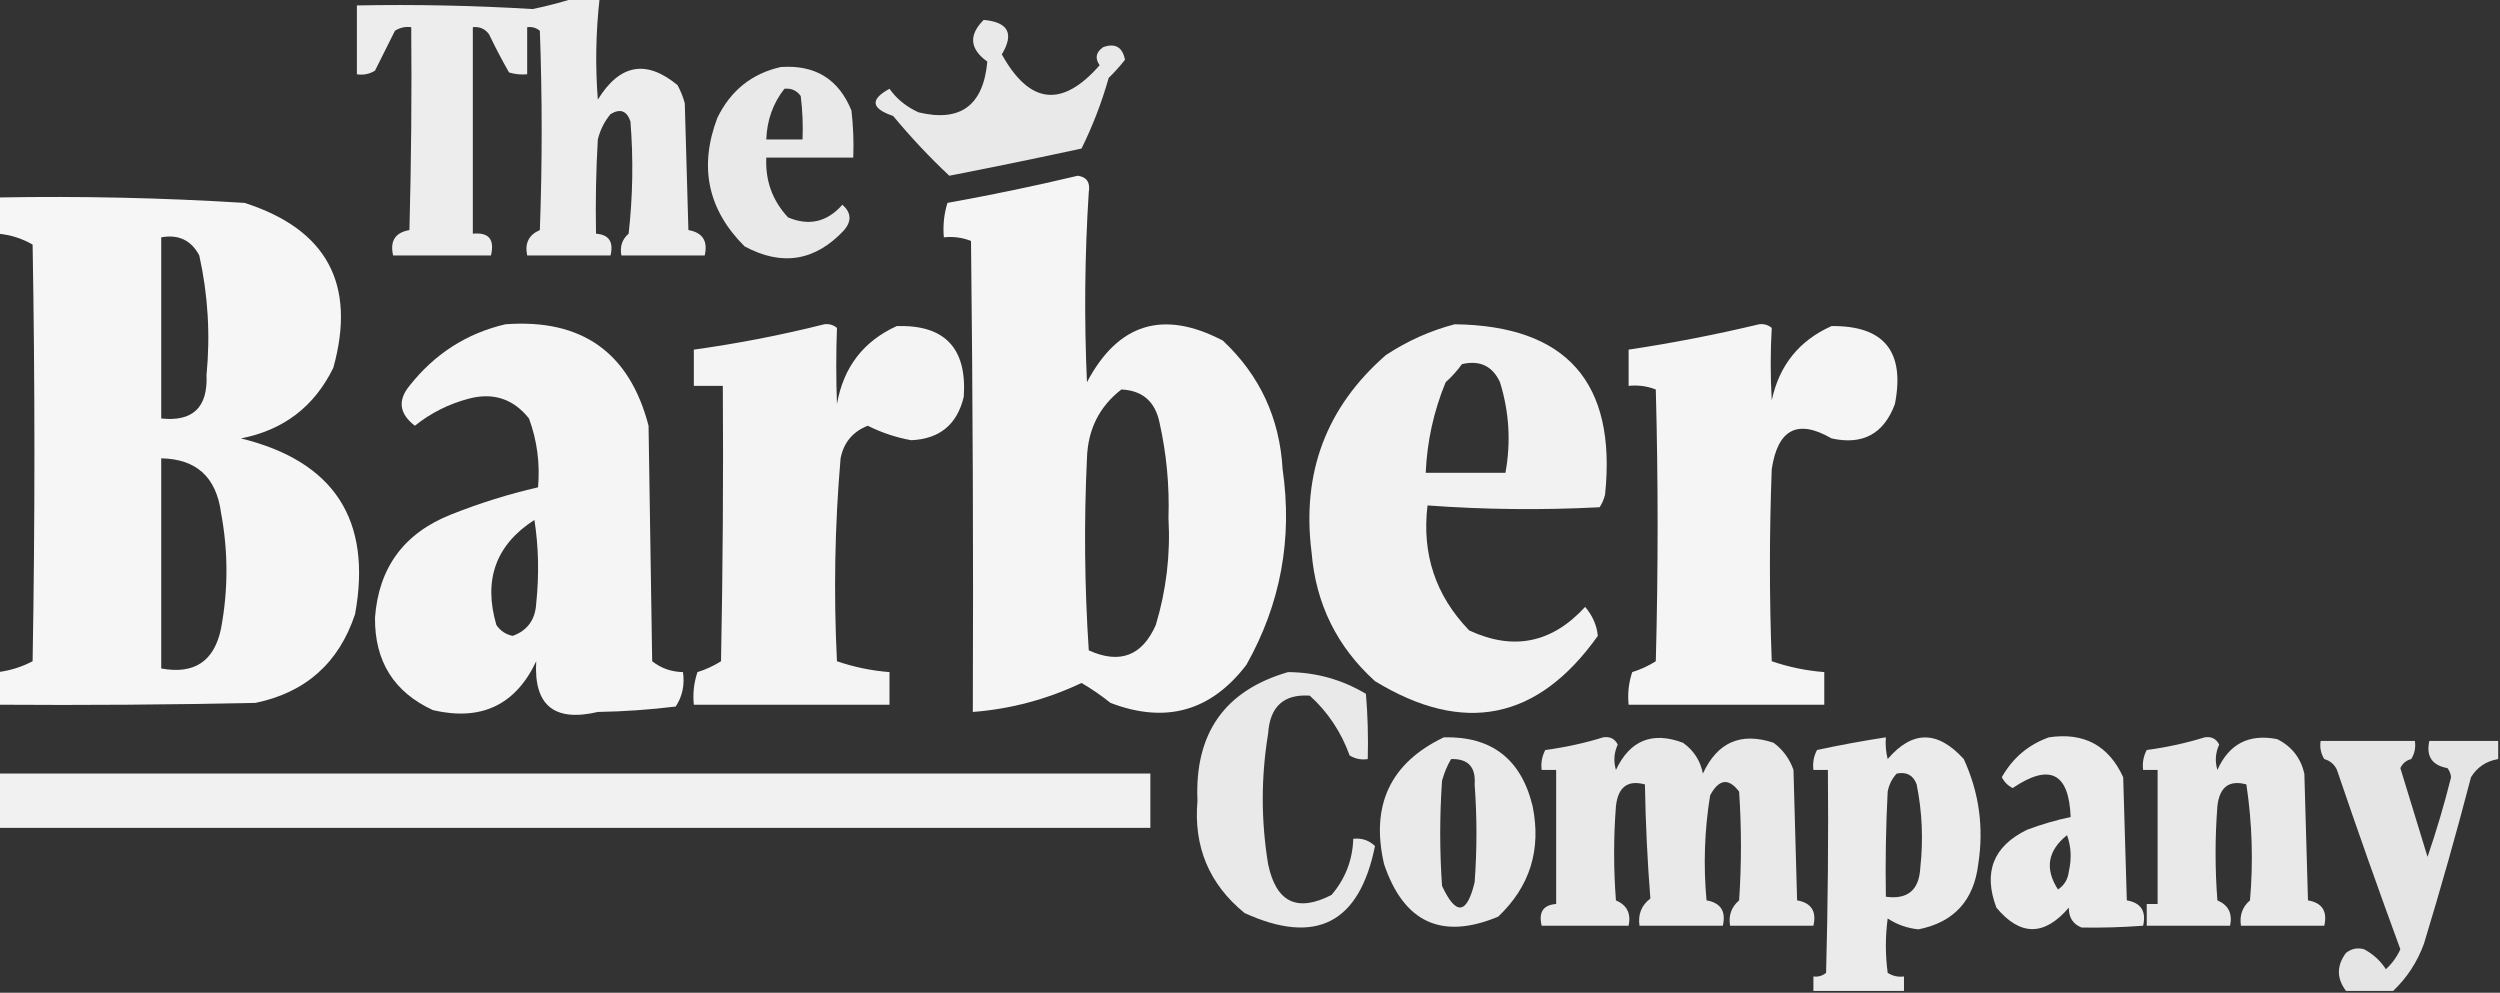
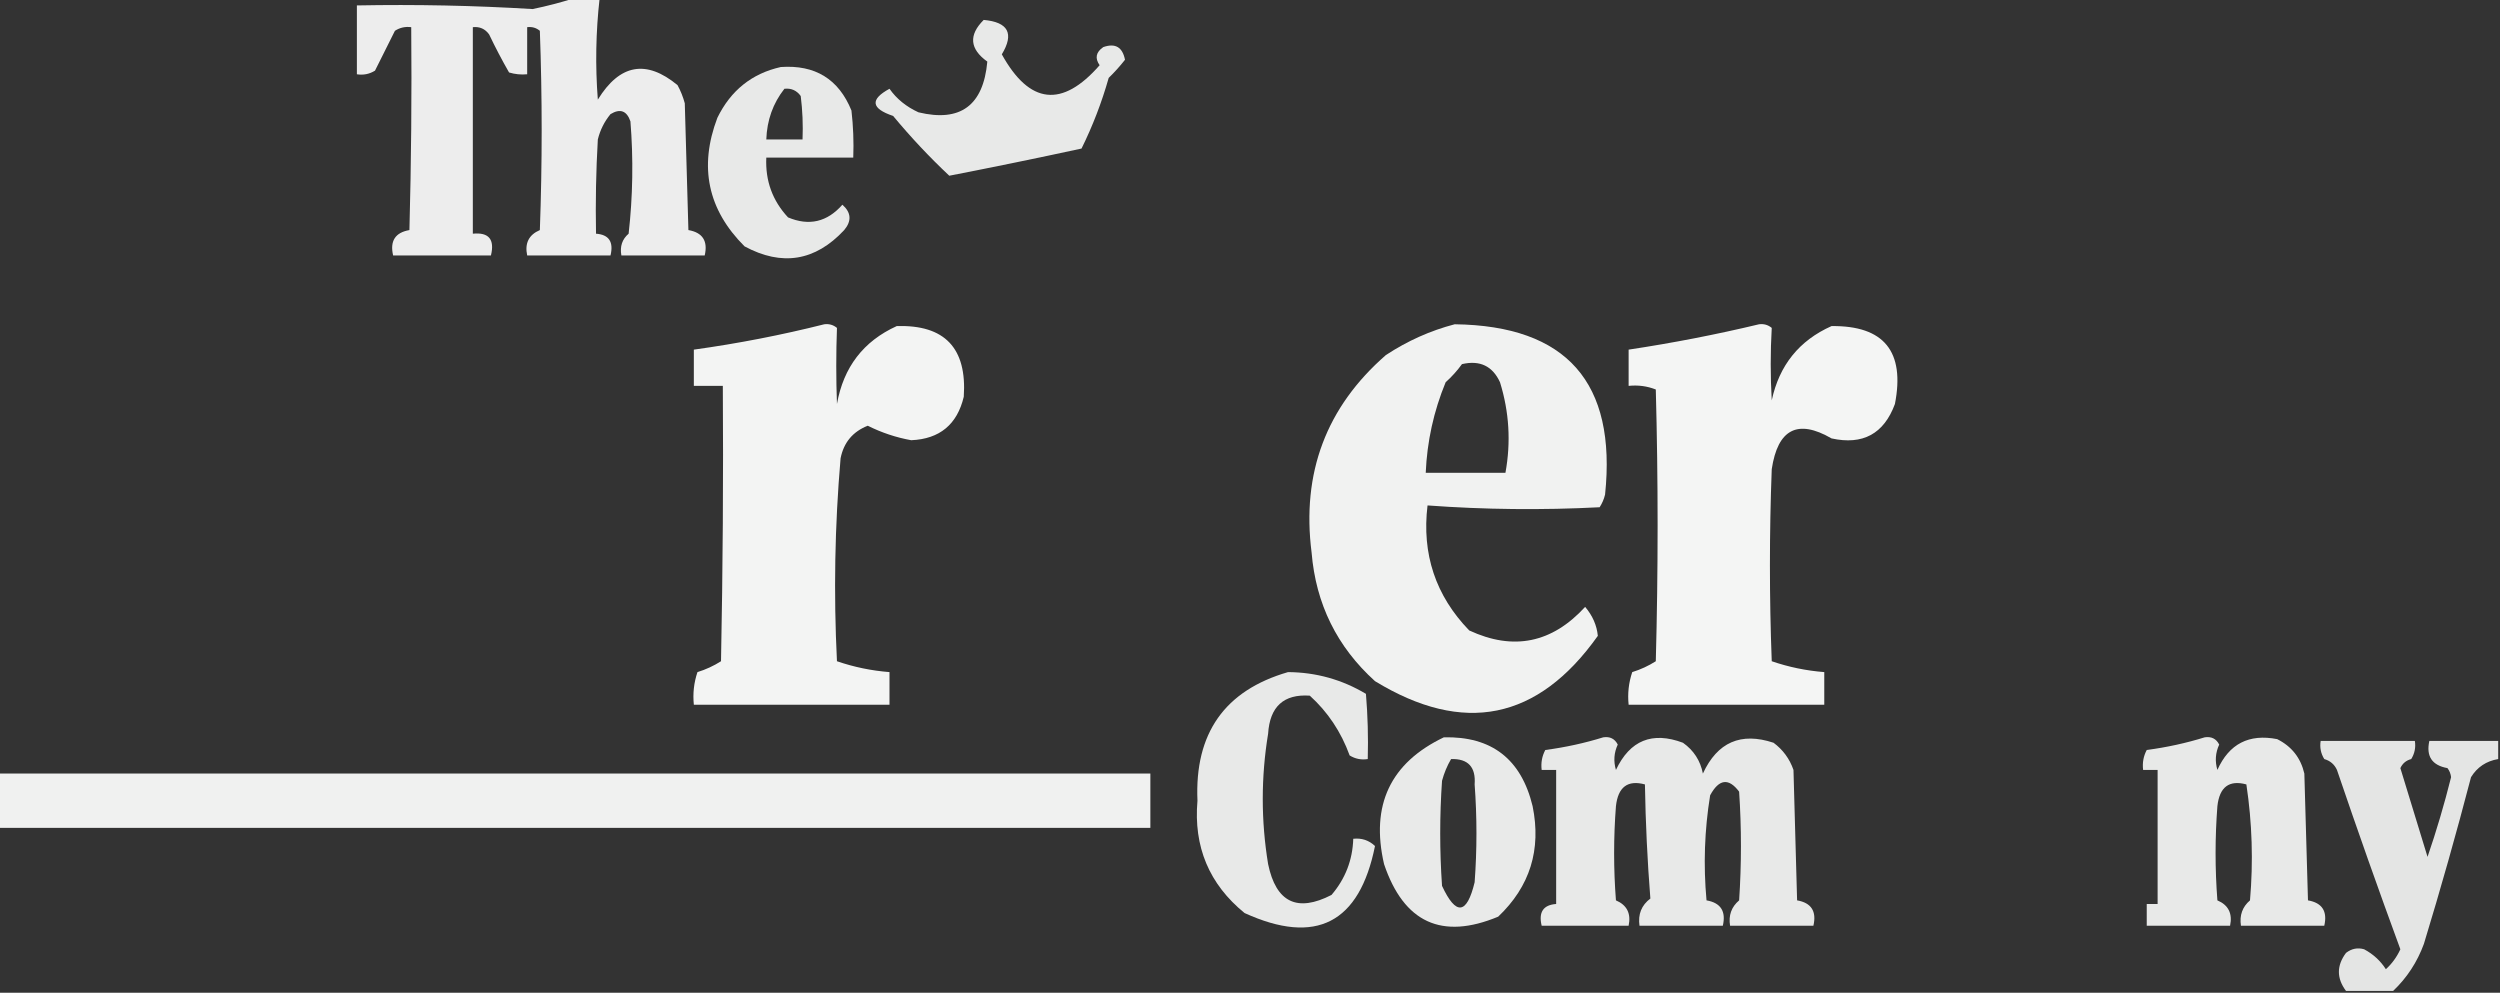
<svg xmlns="http://www.w3.org/2000/svg" version="1.1" width="690px" height="274px" style="shape-rendering:geometricPrecision; text-rendering:geometricPrecision; image-rendering:optimizeQuality; fill-rule:evenodd; clip-rule:evenodd">
  <rect width="100%" height="100%" fill="#333333" stroke="none" />
  <g>
    <path style="opacity:0.914" fill="#fefffe" d="M 158.5,-0.5 C 160.833,-0.5 163.167,-0.5 165.5,-0.5C 164.446,8.806 164.279,18.139 165,27.5C 171.03,17.69 178.363,16.357 187,23.5C 187.862,25.087 188.529,26.754 189,28.5C 189.333,40.167 189.667,51.833 190,63.5C 193.922,64.184 195.422,66.517 194.5,70.5C 186.833,70.5 179.167,70.5 171.5,70.5C 171.051,68.022 171.717,66.022 173.5,64.5C 174.666,54.183 174.832,43.849 174,33.5C 172.99,30.552 171.157,29.886 168.5,31.5C 166.806,33.554 165.639,35.888 165,38.5C 164.5,47.16 164.334,55.827 164.5,64.5C 168.068,64.759 169.401,66.759 168.5,70.5C 160.833,70.5 153.167,70.5 145.5,70.5C 144.789,67.136 145.956,64.803 149,63.5C 149.667,45.167 149.667,26.833 149,8.5C 147.989,7.663 146.822,7.33 145.5,7.5C 145.5,11.833 145.5,16.167 145.5,20.5C 143.801,20.66 142.134,20.494 140.5,20C 138.539,16.579 136.706,13.079 135,9.5C 133.89,7.963 132.39,7.296 130.5,7.5C 130.5,26.5 130.5,45.5 130.5,64.5C 134.908,64.062 136.575,66.062 135.5,70.5C 126.5,70.5 117.5,70.5 108.5,70.5C 107.578,66.517 109.078,64.184 113,63.5C 113.5,44.836 113.667,26.17 113.5,7.5C 111.856,7.286 110.356,7.62 109,8.5C 107.167,12.167 105.333,15.833 103.5,19.5C 101.955,20.452 100.288,20.785 98.5,20.5C 98.5,14.167 98.5,7.833 98.5,1.5C 114.702,1.189 130.869,1.522 147,2.5C 151.007,1.673 154.84,0.673 158.5,-0.5 Z" />
  </g>
  <g>
    <path style="opacity:0.891" fill="#fefffe" d="M 271.5,5.5 C 278.297,6.107 279.964,9.274 276.5,15C 284.151,28.835 293.151,29.835 303.5,18C 302.14,16.062 302.473,14.396 304.5,13C 307.814,11.835 309.814,13.002 310.5,16.5C 309.099,18.277 307.599,19.944 306,21.5C 304.074,28.286 301.574,34.786 298.5,41C 286.358,43.628 274.192,46.128 262,48.5C 256.536,43.366 251.369,37.866 246.5,32C 240.409,29.949 240.075,27.449 245.5,24.5C 247.459,27.288 250.126,29.454 253.5,31C 265.069,33.791 271.403,29.125 272.5,17C 267.634,13.517 267.3,9.684 271.5,5.5 Z" />
  </g>
  <g>
    <path style="opacity:0.889" fill="#fefffe" d="M 215.5,18.5 C 224.977,17.833 231.477,21.833 235,30.5C 235.499,34.821 235.666,39.154 235.5,43.5C 227.5,43.5 219.5,43.5 211.5,43.5C 211.204,49.889 213.204,55.389 217.5,60C 223.296,62.445 228.296,61.278 232.5,56.5C 234.938,58.656 235.105,60.989 233,63.5C 225.015,72.07 215.848,73.57 205.5,68C 195.35,57.886 192.85,46.053 198,32.5C 201.694,24.955 207.527,20.288 215.5,18.5 Z M 216.5,24.5 C 218.39,24.297 219.89,24.963 221,26.5C 221.499,30.486 221.666,34.486 221.5,38.5C 218.167,38.5 214.833,38.5 211.5,38.5C 211.681,33.175 213.348,28.508 216.5,24.5 Z" />
  </g>
  <g>
-     <path style="opacity:0.95" fill="#fefffe" d="M 297.5,48.5 C 299.95,48.874 300.95,50.374 300.5,53C 299.381,70.484 299.215,87.984 300,105.5C 308.568,89.229 321.068,85.396 337.5,94C 347.688,103.547 353.188,115.381 354,129.5C 356.781,148.723 353.448,166.723 344,183.5C 334.208,196.316 321.708,199.816 306.5,194C 303.971,191.971 301.304,190.138 298.5,188.5C 288.929,193.028 278.929,195.695 268.5,196.5C 268.667,153.165 268.5,109.832 268,66.5C 265.619,65.565 263.119,65.232 260.5,65.5C 260.216,62.223 260.549,59.057 261.5,56C 273.696,53.806 285.696,51.306 297.5,48.5 Z M 309.5,107.5 C 315.26,107.754 318.76,110.754 320,116.5C 321.962,125.213 322.795,134.046 322.5,143C 323.065,153.057 321.899,162.89 319,172.5C 315.226,181.037 309.06,183.37 300.5,179.5C 299.334,161.843 299.167,144.176 300,126.5C 300.246,118.531 303.413,112.198 309.5,107.5 Z" />
-   </g>
+     </g>
  <g>
-     <path style="opacity:0.954" fill="#fefffe" d="M -0.5,54.5 C 22.198,54.089 44.865,54.589 67.5,56C 90.226,63.284 98.393,78.45 92,101.5C 86.766,112.207 78.266,118.707 66.5,121C 92.245,127.333 102.745,143.5 98,169.5C 93.551,182.949 84.384,191.115 70.5,194C 46.836,194.5 23.169,194.667 -0.5,194.5C -0.5,191.5 -0.5,188.5 -0.5,185.5C 2.859,185.063 6.026,184.063 9,182.5C 9.667,144.167 9.667,105.833 9,67.5C 6.066,65.807 2.899,64.807 -0.5,64.5C -0.5,61.167 -0.5,57.833 -0.5,54.5 Z M 44.5,65.5 C 49.28,64.641 52.78,66.308 55,70.5C 57.412,81.376 58.078,92.376 57,103.5C 57.394,112.437 53.227,116.437 44.5,115.5C 44.5,98.833 44.5,82.167 44.5,65.5 Z M 44.5,126.5 C 54.182,126.675 59.682,131.675 61,141.5C 63,152.167 63,162.833 61,173.5C 59.126,182.522 53.626,186.189 44.5,184.5C 44.5,165.167 44.5,145.833 44.5,126.5 Z" />
-   </g>
+     </g>
  <g>
-     <path style="opacity:0.948" fill="#fefffe" d="M 139.5,89.5 C 160.564,87.931 173.73,97.264 179,117.5C 179.333,139.167 179.667,160.833 180,182.5C 182.425,184.429 185.258,185.429 188.5,185.5C 189.011,189.03 188.344,192.196 186.5,195C 179.36,195.876 172.193,196.376 165,196.5C 152.937,199.325 147.27,194.658 148,182.5C 142.307,194.594 132.807,199.094 119.5,196C 108.737,191.041 103.403,182.541 103.5,170.5C 104.507,156.65 111.507,147.15 124.5,142C 132.339,138.876 140.339,136.376 148.5,134.5C 149.081,127.939 148.248,121.605 146,115.5C 141.705,110.105 136.205,108.271 129.5,110C 123.942,111.446 118.942,113.946 114.5,117.5C 110.213,114.199 109.713,110.532 113,106.5C 119.963,97.665 128.796,91.998 139.5,89.5 Z M 147.5,143.5 C 148.656,150.989 148.822,158.655 148,166.5C 147.751,171.034 145.585,174.034 141.5,175.5C 139.617,175.124 138.117,174.124 137,172.5C 133.352,160.021 136.852,150.355 147.5,143.5 Z" />
-   </g>
+     </g>
  <g>
    <path style="opacity:0.945" fill="#fefffe" d="M 227.5,89.5 C 228.822,89.33 229.989,89.663 231,90.5C 230.746,97.487 230.746,104.487 231,111.5C 232.807,101.337 238.307,94.171 247.5,90C 260.75,89.587 266.917,96.087 266,109.5C 264.187,117.156 259.354,121.156 251.5,121.5C 247.33,120.752 243.33,119.418 239.5,117.5C 235.367,119.133 232.867,122.133 232,126.5C 230.4,145.123 230.066,163.789 231,182.5C 235.676,184.108 240.509,185.108 245.5,185.5C 245.5,188.5 245.5,191.5 245.5,194.5C 227.5,194.5 209.5,194.5 191.5,194.5C 191.183,191.428 191.516,188.428 192.5,185.5C 194.811,184.786 196.978,183.786 199,182.5C 199.5,157.169 199.667,131.836 199.5,106.5C 196.833,106.5 194.167,106.5 191.5,106.5C 191.5,103.167 191.5,99.833 191.5,96.5C 203.742,94.796 215.742,92.463 227.5,89.5 Z" />
  </g>
  <g>
    <path style="opacity:0.936" fill="#fefffe" d="M 401.5,89.5 C 432.387,89.895 446.22,105.562 443,136.5C 442.691,137.766 442.191,138.933 441.5,140C 425.592,140.824 409.759,140.657 394,139.5C 392.386,152.903 396.22,164.403 405.5,174C 417.679,179.67 428.346,177.504 437.5,167.5C 439.556,169.93 440.723,172.597 441,175.5C 424.47,198.77 403.97,202.936 379.5,188C 369.008,178.516 363.175,166.682 362,152.5C 359.207,130.526 366.041,112.36 382.5,98C 388.469,94.077 394.803,91.244 401.5,89.5 Z M 403.5,100.5 C 408.439,99.352 411.939,101.019 414,105.5C 416.546,113.721 417.046,122.054 415.5,130.5C 408.167,130.5 400.833,130.5 393.5,130.5C 393.866,121.835 395.699,113.502 399,105.5C 400.707,103.963 402.207,102.296 403.5,100.5 Z" />
  </g>
  <g>
    <path style="opacity:0.947" fill="#fefffe" d="M 485.5,89.5 C 486.822,89.33 487.989,89.663 489,90.5C 488.622,97.144 488.622,103.811 489,110.5C 491.078,100.812 496.578,93.978 505.5,90C 519.987,89.838 525.82,97.004 523,111.5C 519.963,119.74 514.13,122.906 505.5,121C 496.165,115.59 490.665,118.424 489,129.5C 488.333,147.167 488.333,164.833 489,182.5C 493.676,184.108 498.509,185.108 503.5,185.5C 503.5,188.5 503.5,191.5 503.5,194.5C 485.5,194.5 467.5,194.5 449.5,194.5C 449.183,191.428 449.516,188.428 450.5,185.5C 452.811,184.786 454.978,183.786 457,182.5C 457.667,157.5 457.667,132.5 457,107.5C 454.619,106.565 452.119,106.232 449.5,106.5C 449.5,103.167 449.5,99.833 449.5,96.5C 461.718,94.656 473.718,92.323 485.5,89.5 Z" />
  </g>
  <g>
    <path style="opacity:0.889" fill="#fefffe" d="M 355.5,185.5 C 363.234,185.558 370.401,187.558 377,191.5C 377.499,197.491 377.666,203.491 377.5,209.5C 375.712,209.785 374.045,209.452 372.5,208.5C 370.139,202.001 366.472,196.501 361.5,192C 354.306,191.518 350.472,195.018 350,202.5C 348.031,214.497 348.031,226.497 350,238.5C 352.193,249.05 358.026,251.883 367.5,247C 371.311,242.544 373.311,237.377 373.5,231.5C 375.827,231.247 377.827,231.914 379.5,233.5C 375.206,254.813 363.206,260.98 343.5,252C 333.728,244.035 329.395,233.702 330.5,221C 329.684,202.396 338.017,190.563 355.5,185.5 Z" />
  </g>
  <g>
    <path style="opacity:0.895" fill="#fefffe" d="M 398.5,203.5 C 411.698,203.184 419.864,209.518 423,222.5C 425.442,234.503 422.275,244.669 413.5,253C 397.953,259.48 387.453,254.647 382,238.5C 378.236,222.231 383.736,210.564 398.5,203.5 Z M 400.5,209.5 C 405.194,209.363 407.361,211.697 407,216.5C 407.667,225.5 407.667,234.5 407,243.5C 404.848,252.444 401.848,252.778 398,244.5C 397.333,234.833 397.333,225.167 398,215.5C 398.573,213.359 399.406,211.359 400.5,209.5 Z" />
  </g>
  <g>
    <path style="opacity:0.888" fill="#fefffe" d="M 442.5,203.5 C 444.346,203.222 445.68,203.889 446.5,205.5C 445.456,207.768 445.289,210.101 446,212.5C 449.865,204.318 456.031,201.818 464.5,205C 467.467,207.1 469.3,209.934 470,213.5C 473.993,204.838 480.493,202.004 489.5,205C 492.106,206.938 493.939,209.438 495,212.5C 495.333,224.5 495.667,236.5 496,248.5C 499.922,249.184 501.422,251.518 500.5,255.5C 492.833,255.5 485.167,255.5 477.5,255.5C 477.03,252.654 477.863,250.321 480,248.5C 480.667,238.5 480.667,228.5 480,218.5C 477.116,214.652 474.45,214.986 472,219.5C 470.443,229.106 470.109,238.772 471,248.5C 474.922,249.184 476.422,251.518 475.5,255.5C 467.833,255.5 460.167,255.5 452.5,255.5C 452.047,252.348 453.047,249.848 455.5,248C 454.679,237.577 454.179,227.077 454,216.5C 449.25,215.209 446.584,217.209 446,222.5C 445.333,231.167 445.333,239.833 446,248.5C 449.044,249.803 450.211,252.136 449.5,255.5C 441.5,255.5 433.5,255.5 425.5,255.5C 424.599,251.759 425.932,249.759 429.5,249.5C 429.5,237.167 429.5,224.833 429.5,212.5C 428.167,212.5 426.833,212.5 425.5,212.5C 425.261,210.533 425.594,208.699 426.5,207C 432.058,206.257 437.392,205.091 442.5,203.5 Z" />
  </g>
  <g>
-     <path style="opacity:0.899" fill="#fefffe" d="M 525.5,273.5 C 517.167,273.5 508.833,273.5 500.5,273.5C 500.5,272.167 500.5,270.833 500.5,269.5C 501.822,269.67 502.989,269.337 504,268.5C 504.5,249.836 504.667,231.17 504.5,212.5C 503.167,212.5 501.833,212.5 500.5,212.5C 500.261,210.533 500.594,208.699 501.5,207C 507.81,205.638 514.143,204.471 520.5,203.5C 520.338,205.527 520.505,207.527 521,209.5C 527.786,201.545 534.786,201.545 542,209.5C 546.238,218.718 547.571,228.385 546,238.5C 544.78,248.549 539.28,254.549 529.5,256.5C 526.408,256.192 523.575,255.192 521,253.5C 520.333,258.5 520.333,263.5 521,268.5C 522.356,269.38 523.856,269.714 525.5,269.5C 525.5,270.833 525.5,272.167 525.5,273.5 Z M 523.5,213.5 C 526.238,212.965 528.072,213.965 529,216.5C 530.523,224.102 530.856,231.768 530,239.5C 529.683,245.656 526.516,248.323 520.5,247.5C 520.334,237.828 520.5,228.161 521,218.5C 521.366,216.548 522.199,214.882 523.5,213.5 Z" />
-   </g>
+     </g>
  <g>
-     <path style="opacity:0.901" fill="#fefffe" d="M 565.5,203.5 C 575.146,202.071 581.979,205.738 586,214.5C 586.333,225.833 586.667,237.167 587,248.5C 590.922,249.184 592.422,251.518 591.5,255.5C 585.824,255.928 580.157,256.095 574.5,256C 572.113,255.024 570.946,253.191 571,250.5C 564.249,258.411 557.583,258.411 551,250.5C 547.319,240.702 550.153,233.535 559.5,229C 563.43,227.523 567.43,226.356 571.5,225.5C 571.038,213.269 565.705,210.602 555.5,217.5C 554.167,216.833 553.167,215.833 552.5,214.5C 555.524,209.173 559.857,205.506 565.5,203.5 Z M 570.5,230.5 C 571.641,233.64 571.808,236.973 571,240.5C 570.755,242.663 569.755,244.33 568,245.5C 564.317,239.784 565.15,234.784 570.5,230.5 Z" />
-   </g>
+     </g>
  <g>
    <path style="opacity:0.891" fill="#fefffe" d="M 608.5,203.5 C 610.346,203.222 611.68,203.889 612.5,205.5C 611.456,207.768 611.289,210.101 612,212.5C 615.22,205.306 620.72,202.473 628.5,204C 632.49,205.99 634.99,209.157 636,213.5C 636.333,225.167 636.667,236.833 637,248.5C 640.922,249.184 642.422,251.518 641.5,255.5C 633.833,255.5 626.167,255.5 618.5,255.5C 618.064,252.636 618.897,250.303 621,248.5C 621.928,237.76 621.595,227.093 620,216.5C 615.25,215.209 612.584,217.209 612,222.5C 611.333,231.167 611.333,239.833 612,248.5C 615.044,249.803 616.211,252.136 615.5,255.5C 607.833,255.5 600.167,255.5 592.5,255.5C 592.5,253.5 592.5,251.5 592.5,249.5C 593.5,249.5 594.5,249.5 595.5,249.5C 595.5,237.167 595.5,224.833 595.5,212.5C 594.167,212.5 592.833,212.5 591.5,212.5C 591.261,210.533 591.594,208.699 592.5,207C 598.058,206.257 603.392,205.091 608.5,203.5 Z" />
  </g>
  <g>
    <path style="opacity:0.873" fill="#fefffe" d="M 689.5,204.5 C 689.5,206.167 689.5,207.833 689.5,209.5C 686.213,210.055 683.713,211.722 682,214.5C 677.978,229.923 673.644,245.256 669,260.5C 667.151,265.546 664.318,269.879 660.5,273.5C 656.167,273.5 651.833,273.5 647.5,273.5C 644.88,269.998 644.88,266.498 647.5,263C 649.044,261.813 650.711,261.48 652.5,262C 655.002,263.337 657.002,265.171 658.5,267.5C 660.188,265.971 661.521,264.137 662.5,262C 656.475,245.592 650.641,229.092 645,212.5C 644.3,210.968 643.134,209.968 641.5,209.5C 640.548,207.955 640.215,206.288 640.5,204.5C 649.167,204.5 657.833,204.5 666.5,204.5C 666.785,206.288 666.452,207.955 665.5,209.5C 664.098,209.865 663.098,210.699 662.5,212C 665,220.167 667.5,228.333 670,236.5C 672.466,229.315 674.632,221.981 676.5,214.5C 676.392,213.558 676.059,212.725 675.5,212C 671.229,211.23 669.563,208.73 670.5,204.5C 676.833,204.5 683.167,204.5 689.5,204.5 Z" />
  </g>
  <g>
    <path style="opacity:0.927" fill="#fefffe" d="M -0.5,213.5 C 105.5,213.5 211.5,213.5 317.5,213.5C 317.5,218.5 317.5,223.5 317.5,228.5C 211.5,228.5 105.5,228.5 -0.5,228.5C -0.5,223.5 -0.5,218.5 -0.5,213.5 Z" />
  </g>
</svg>